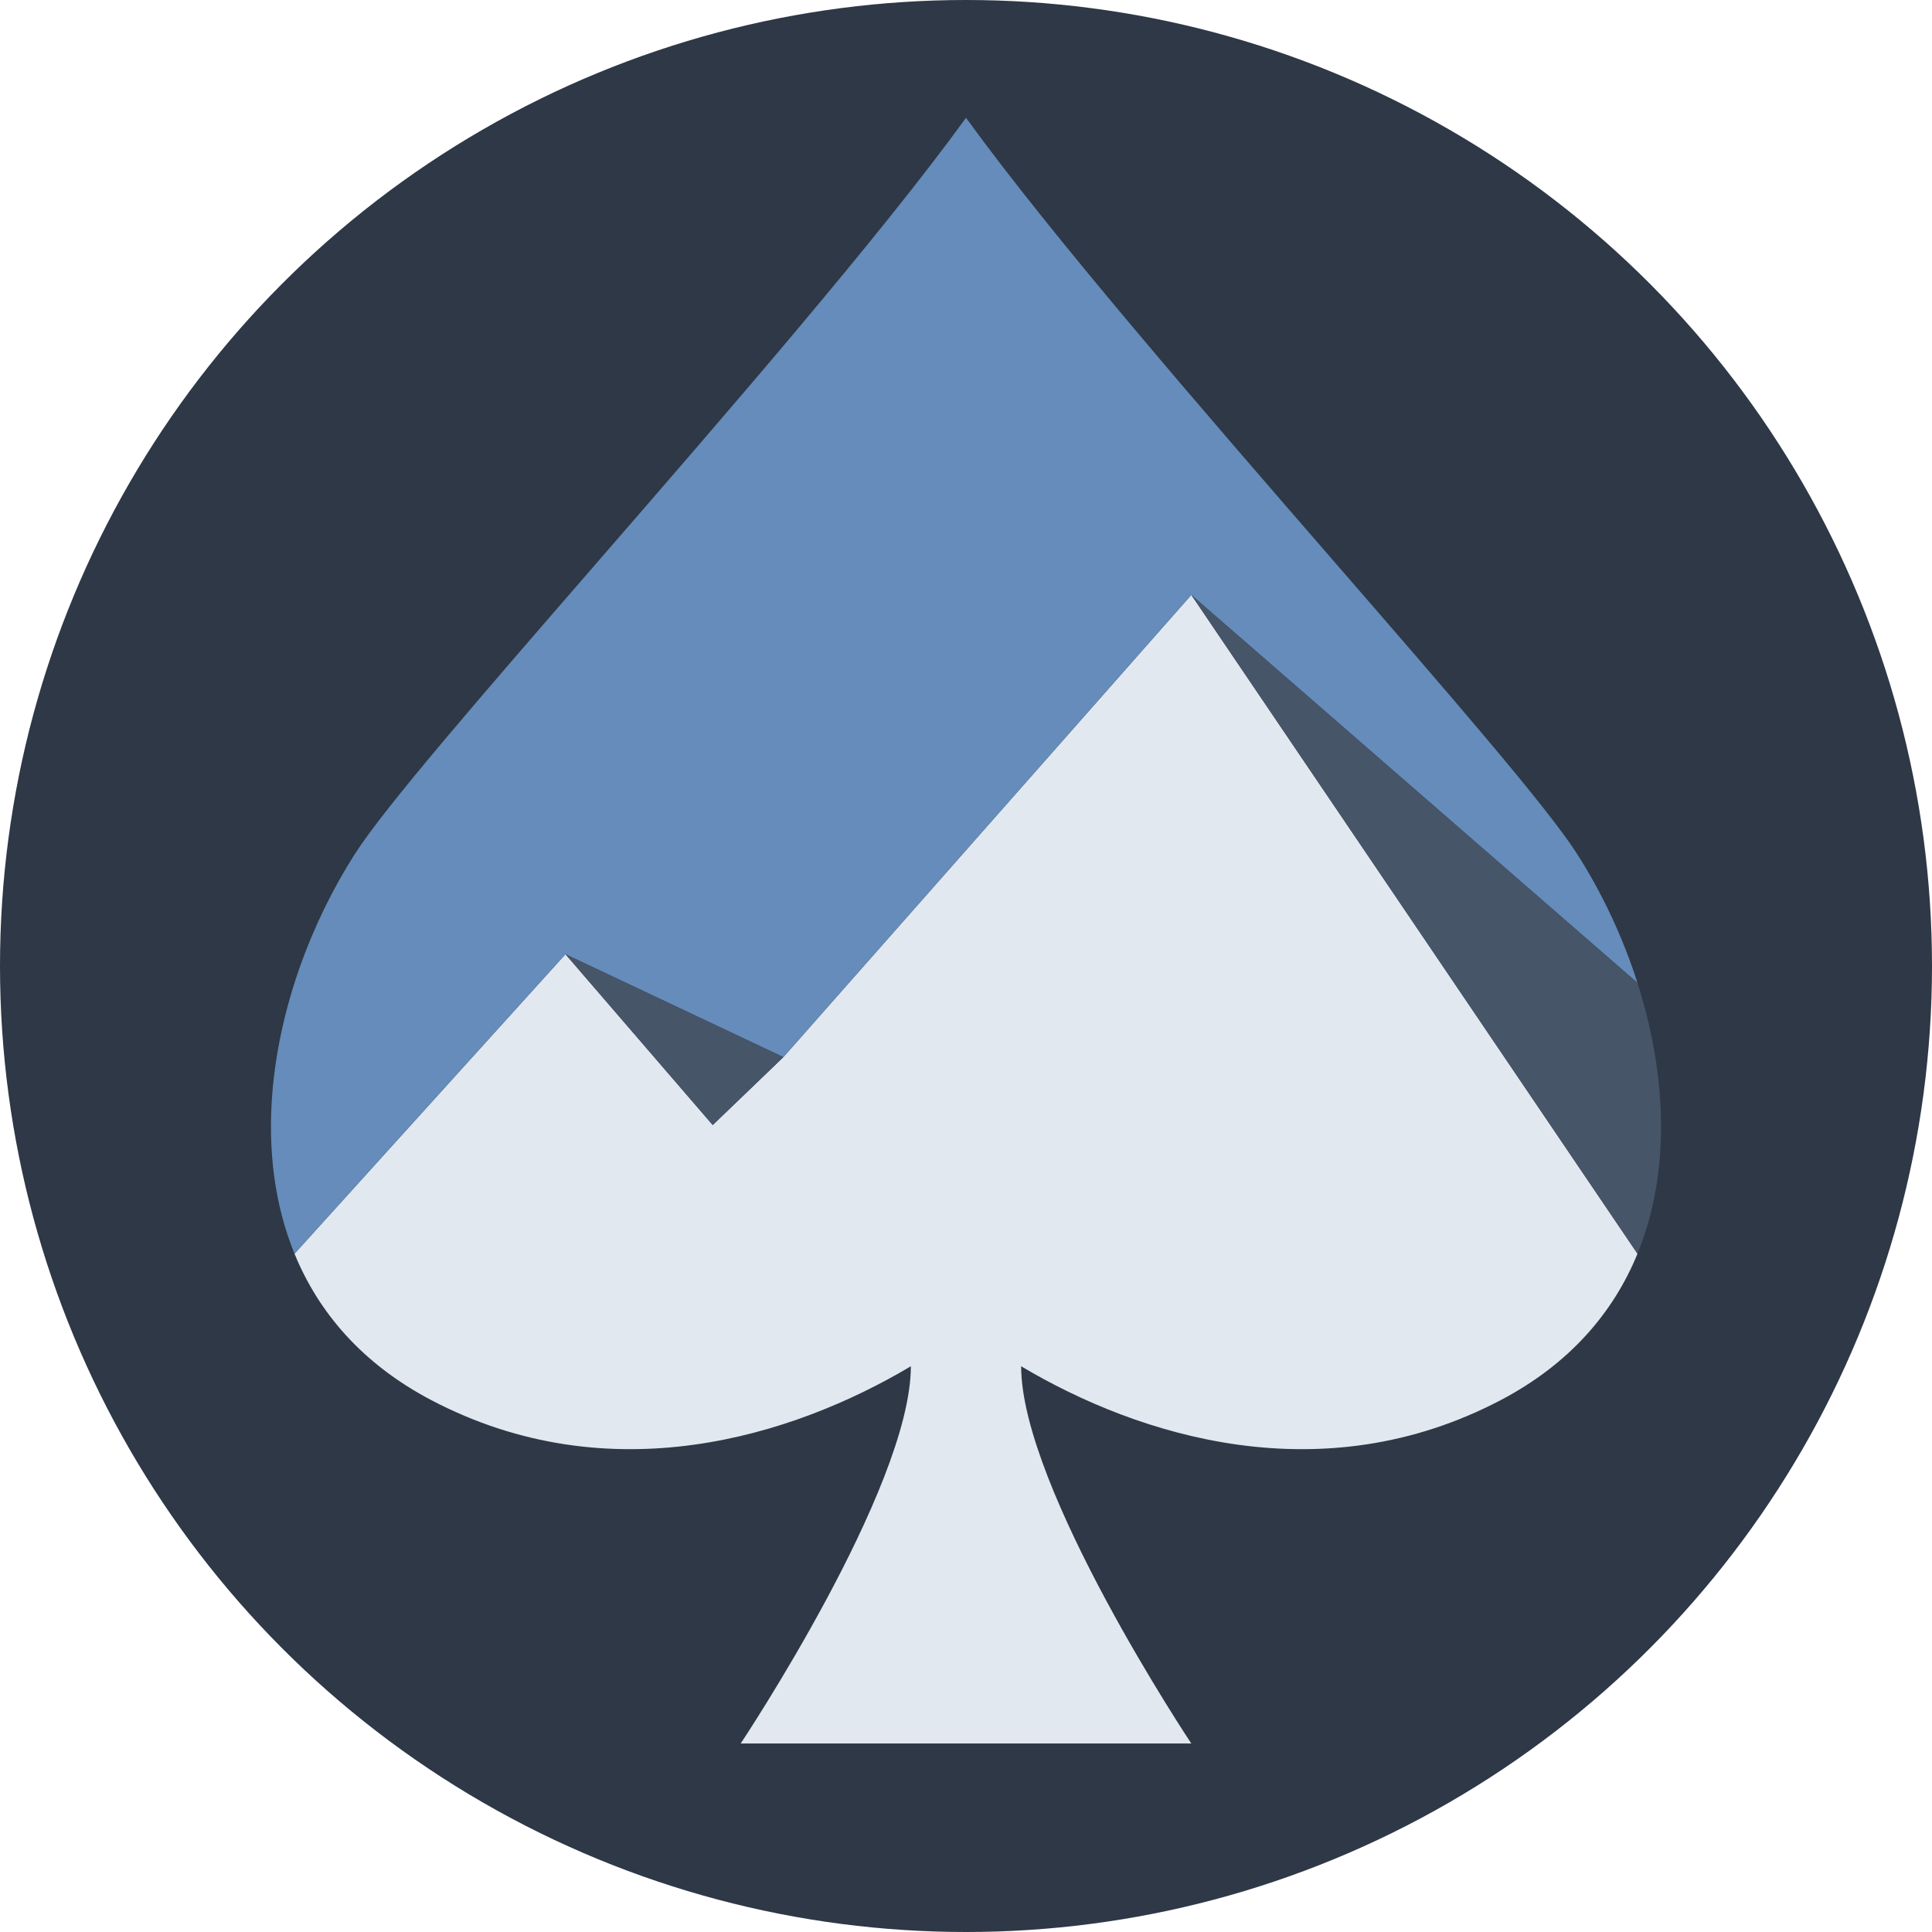
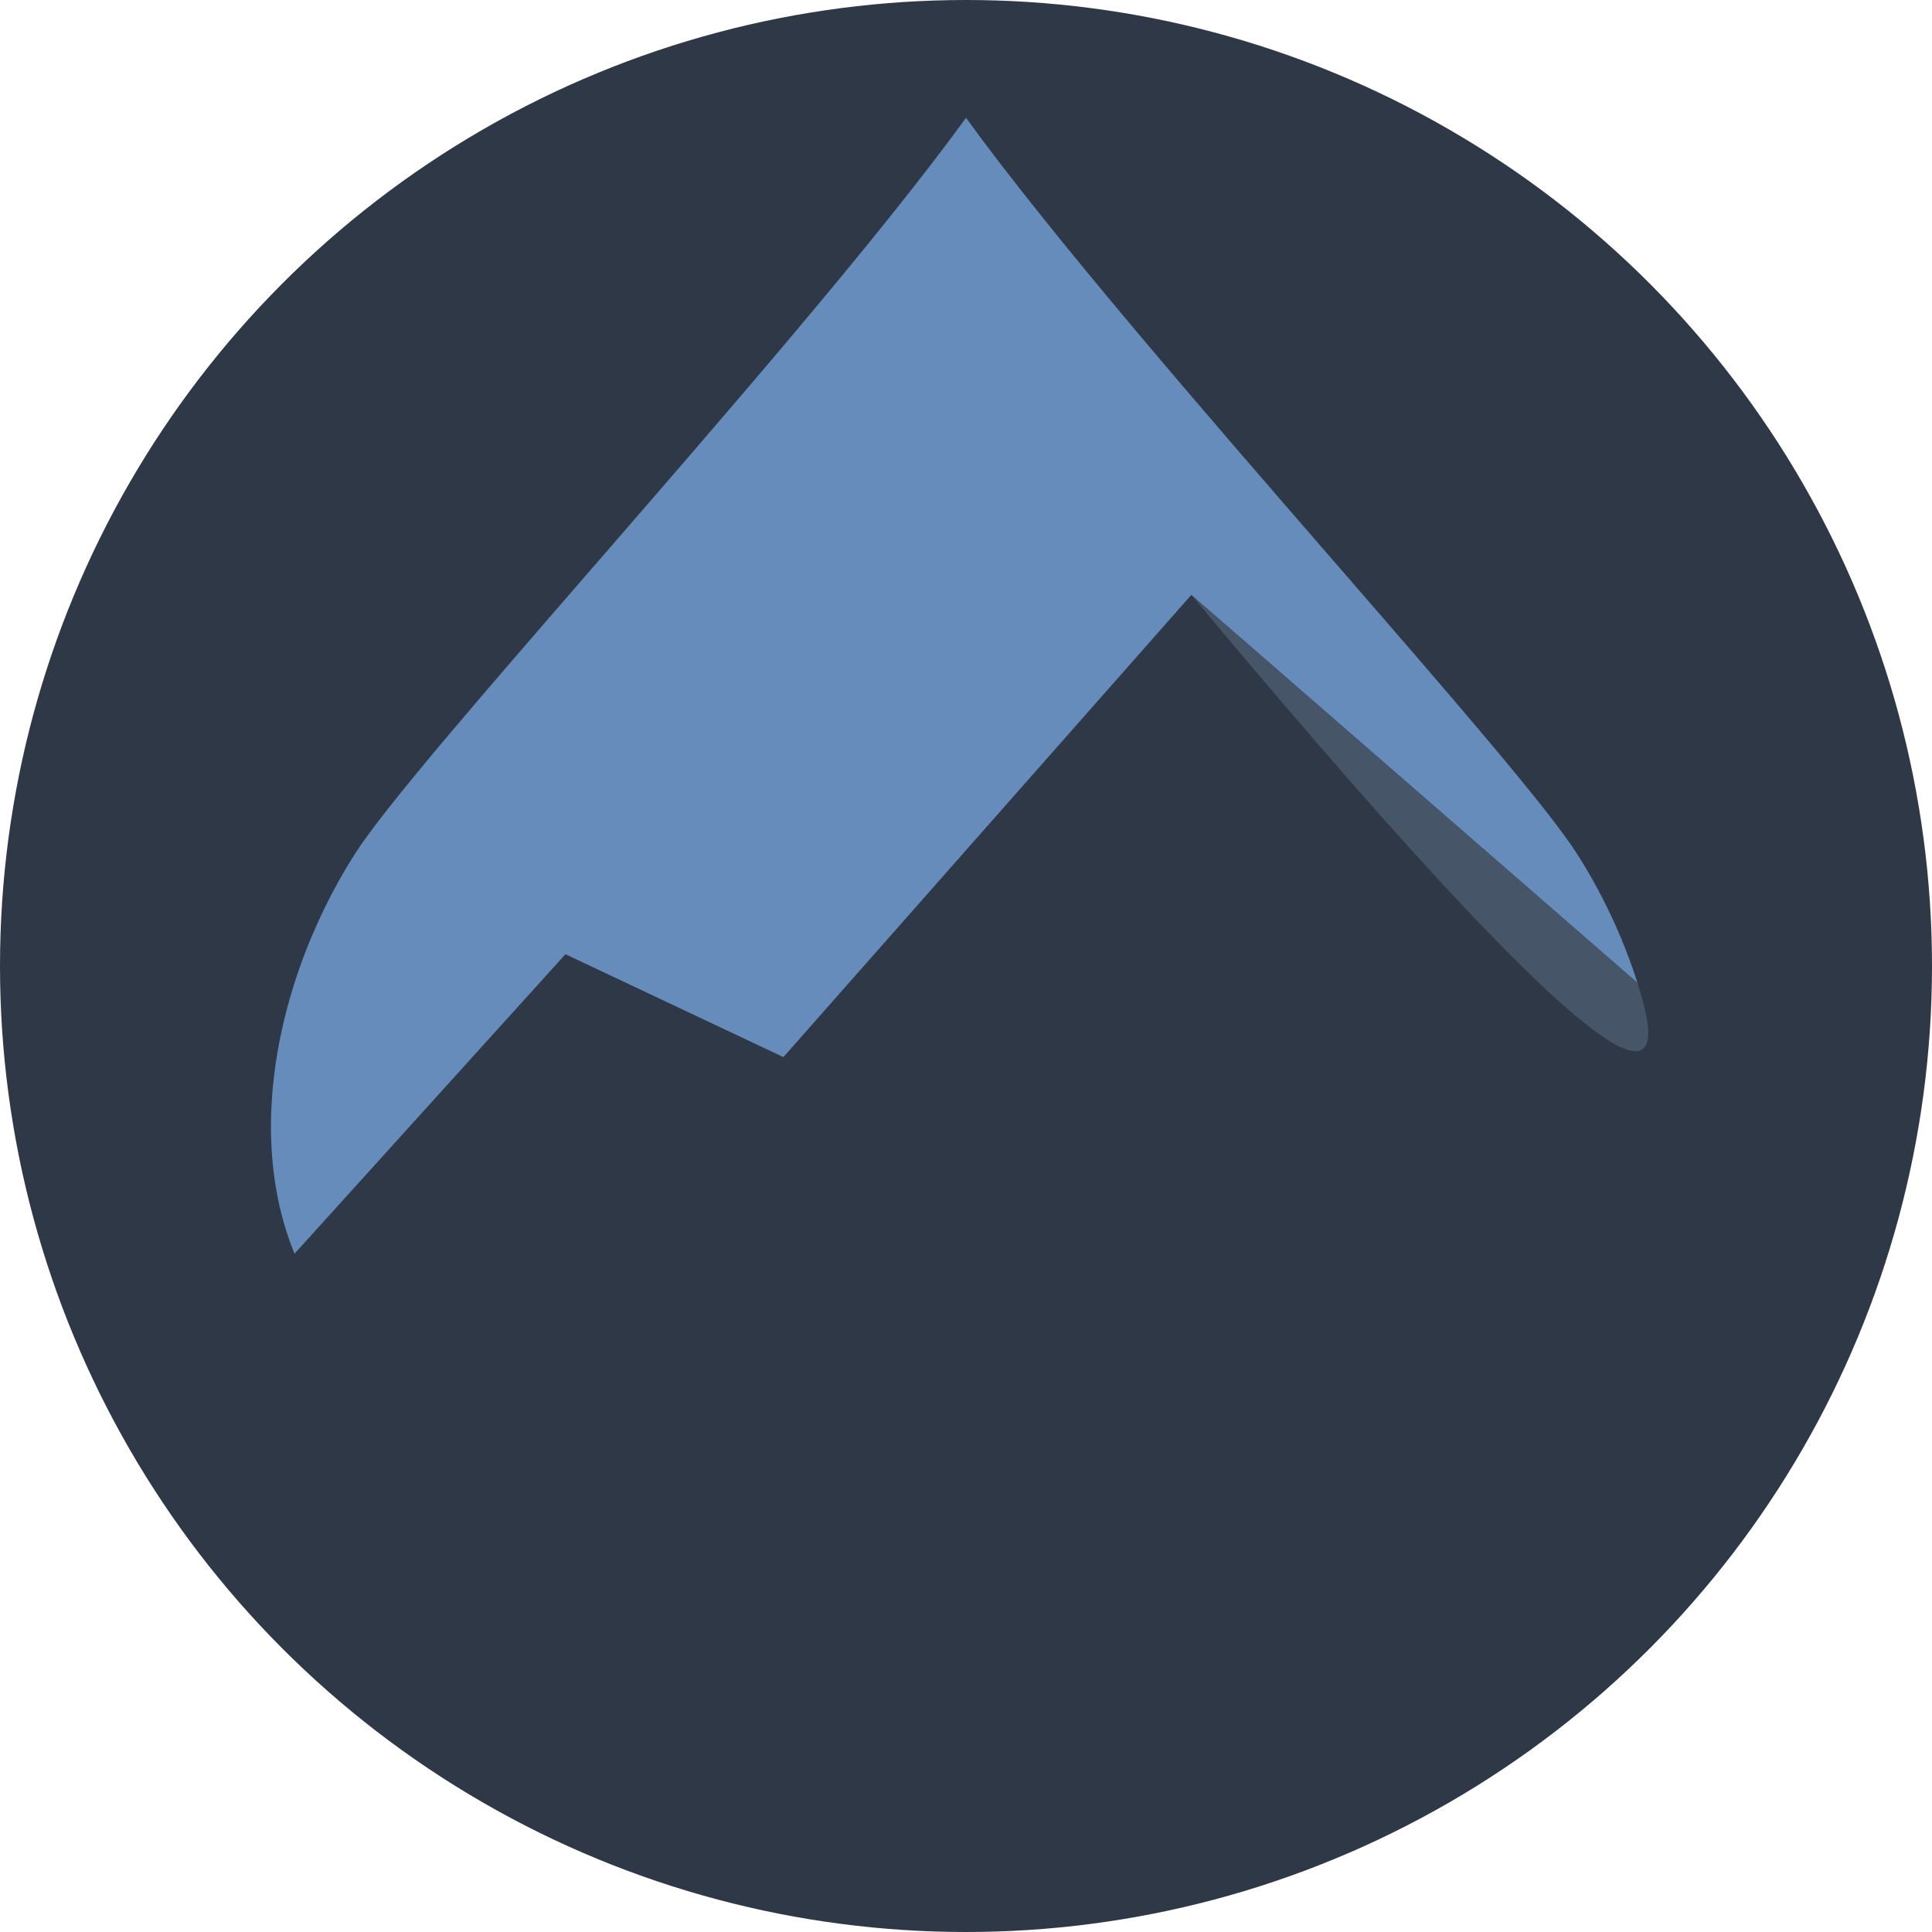
<svg xmlns="http://www.w3.org/2000/svg" width="164" height="164" viewBox="0 0 164 164" fill="none">
  <circle cx="82" cy="82" r="82" fill="#2E3846" />
-   <path d="M77.319 115.977C77.319 126.327 62.873 148 62.873 148H101.127C101.127 148 86.681 126.327 86.681 115.977C96.713 121.948 112.229 126.813 127.388 118.852C133.254 115.771 136.961 111.404 139 106.424L101.127 50.5L66.5 89.734L60.5 95.5L48 81L25 106.424C27.039 111.404 30.746 115.771 36.612 118.852C51.771 126.813 67.287 121.948 77.319 115.977Z" fill="#E2E8F0" />
  <path d="M30.147 72.454C26.385 78.329 23.672 85.646 23.108 92.892C22.745 97.568 23.277 102.215 25 106.424L48 81L66.5 89.734L101.127 50.5L139 83.436C137.744 79.5 135.964 75.75 133.853 72.454C131.302 68.47 122.962 58.86 113.382 47.822C102.198 34.935 89.325 20.101 82 10C74.675 20.101 61.802 34.935 50.618 47.822C41.038 58.86 32.698 68.47 30.147 72.454Z" fill="#658CBA" />
-   <path d="M48 81L60.5 95.5L66.5 89.734L48 81Z" fill="#475569" />
-   <path d="M101.127 50.5L139 106.424C141.895 99.352 141.428 91.046 139 83.436L101.127 50.5Z" fill="#475569" />
+   <path d="M101.127 50.5C141.895 99.352 141.428 91.046 139 83.436L101.127 50.5Z" fill="#475569" />
</svg>